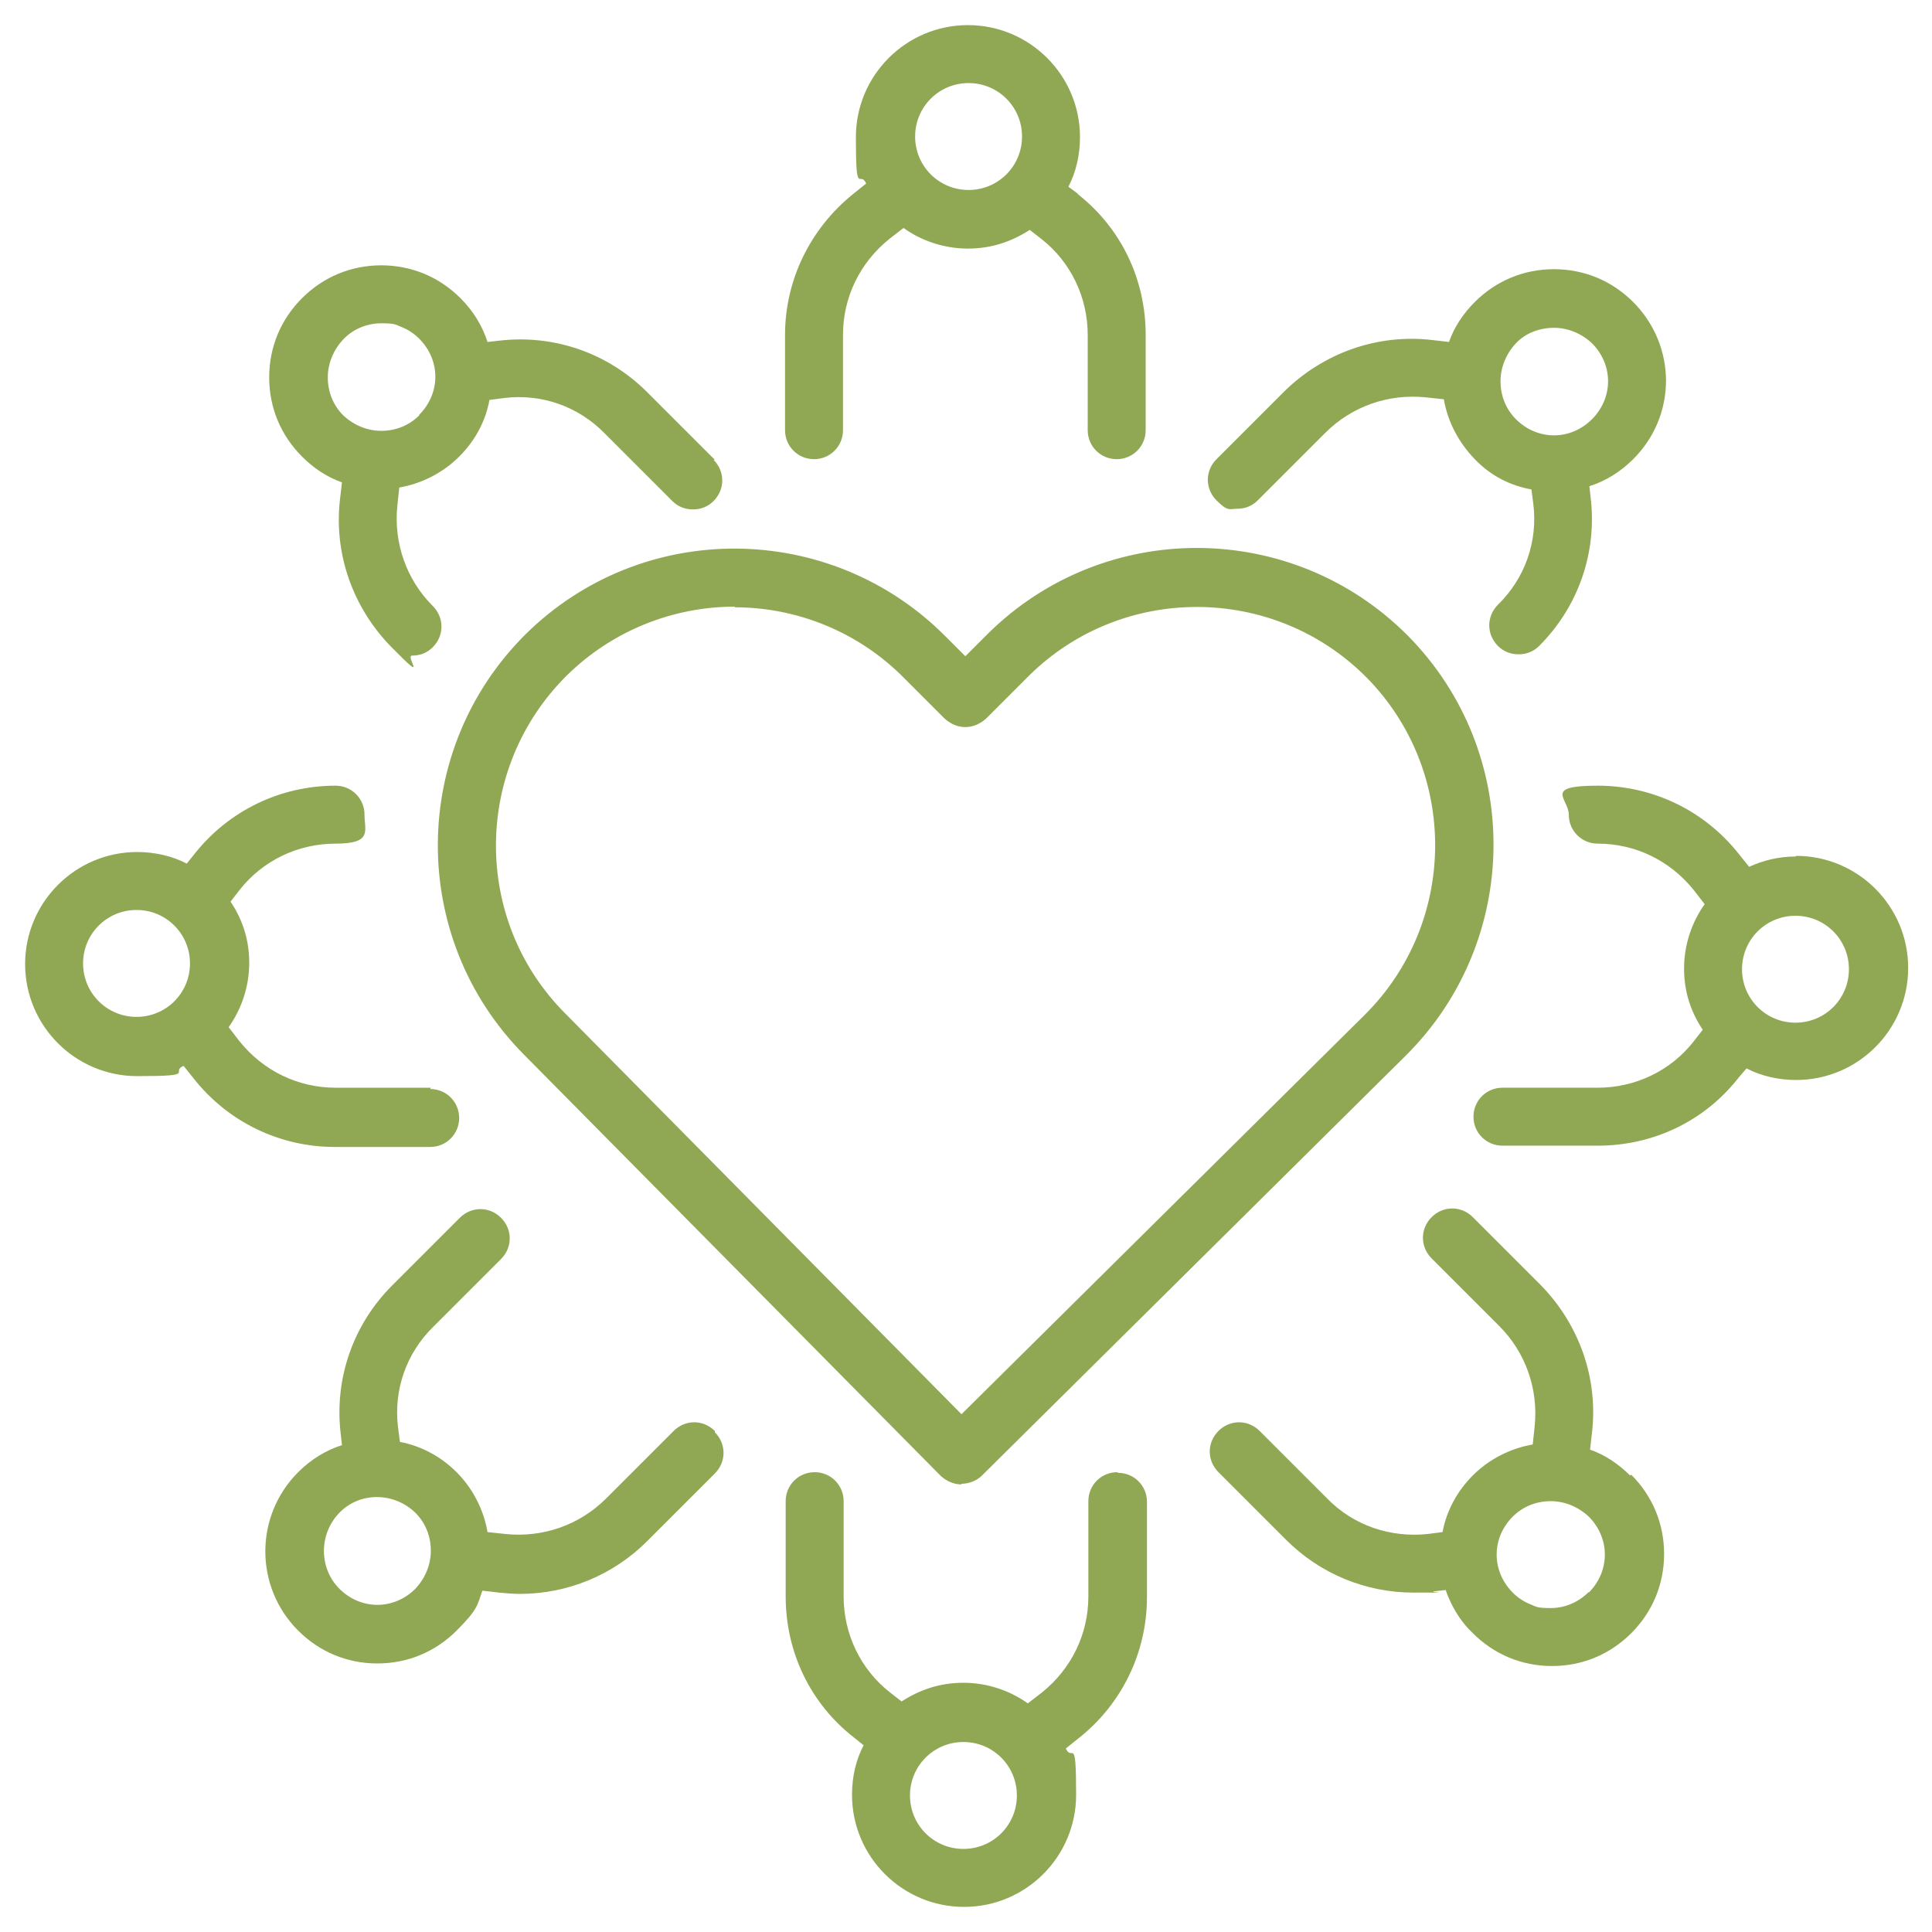
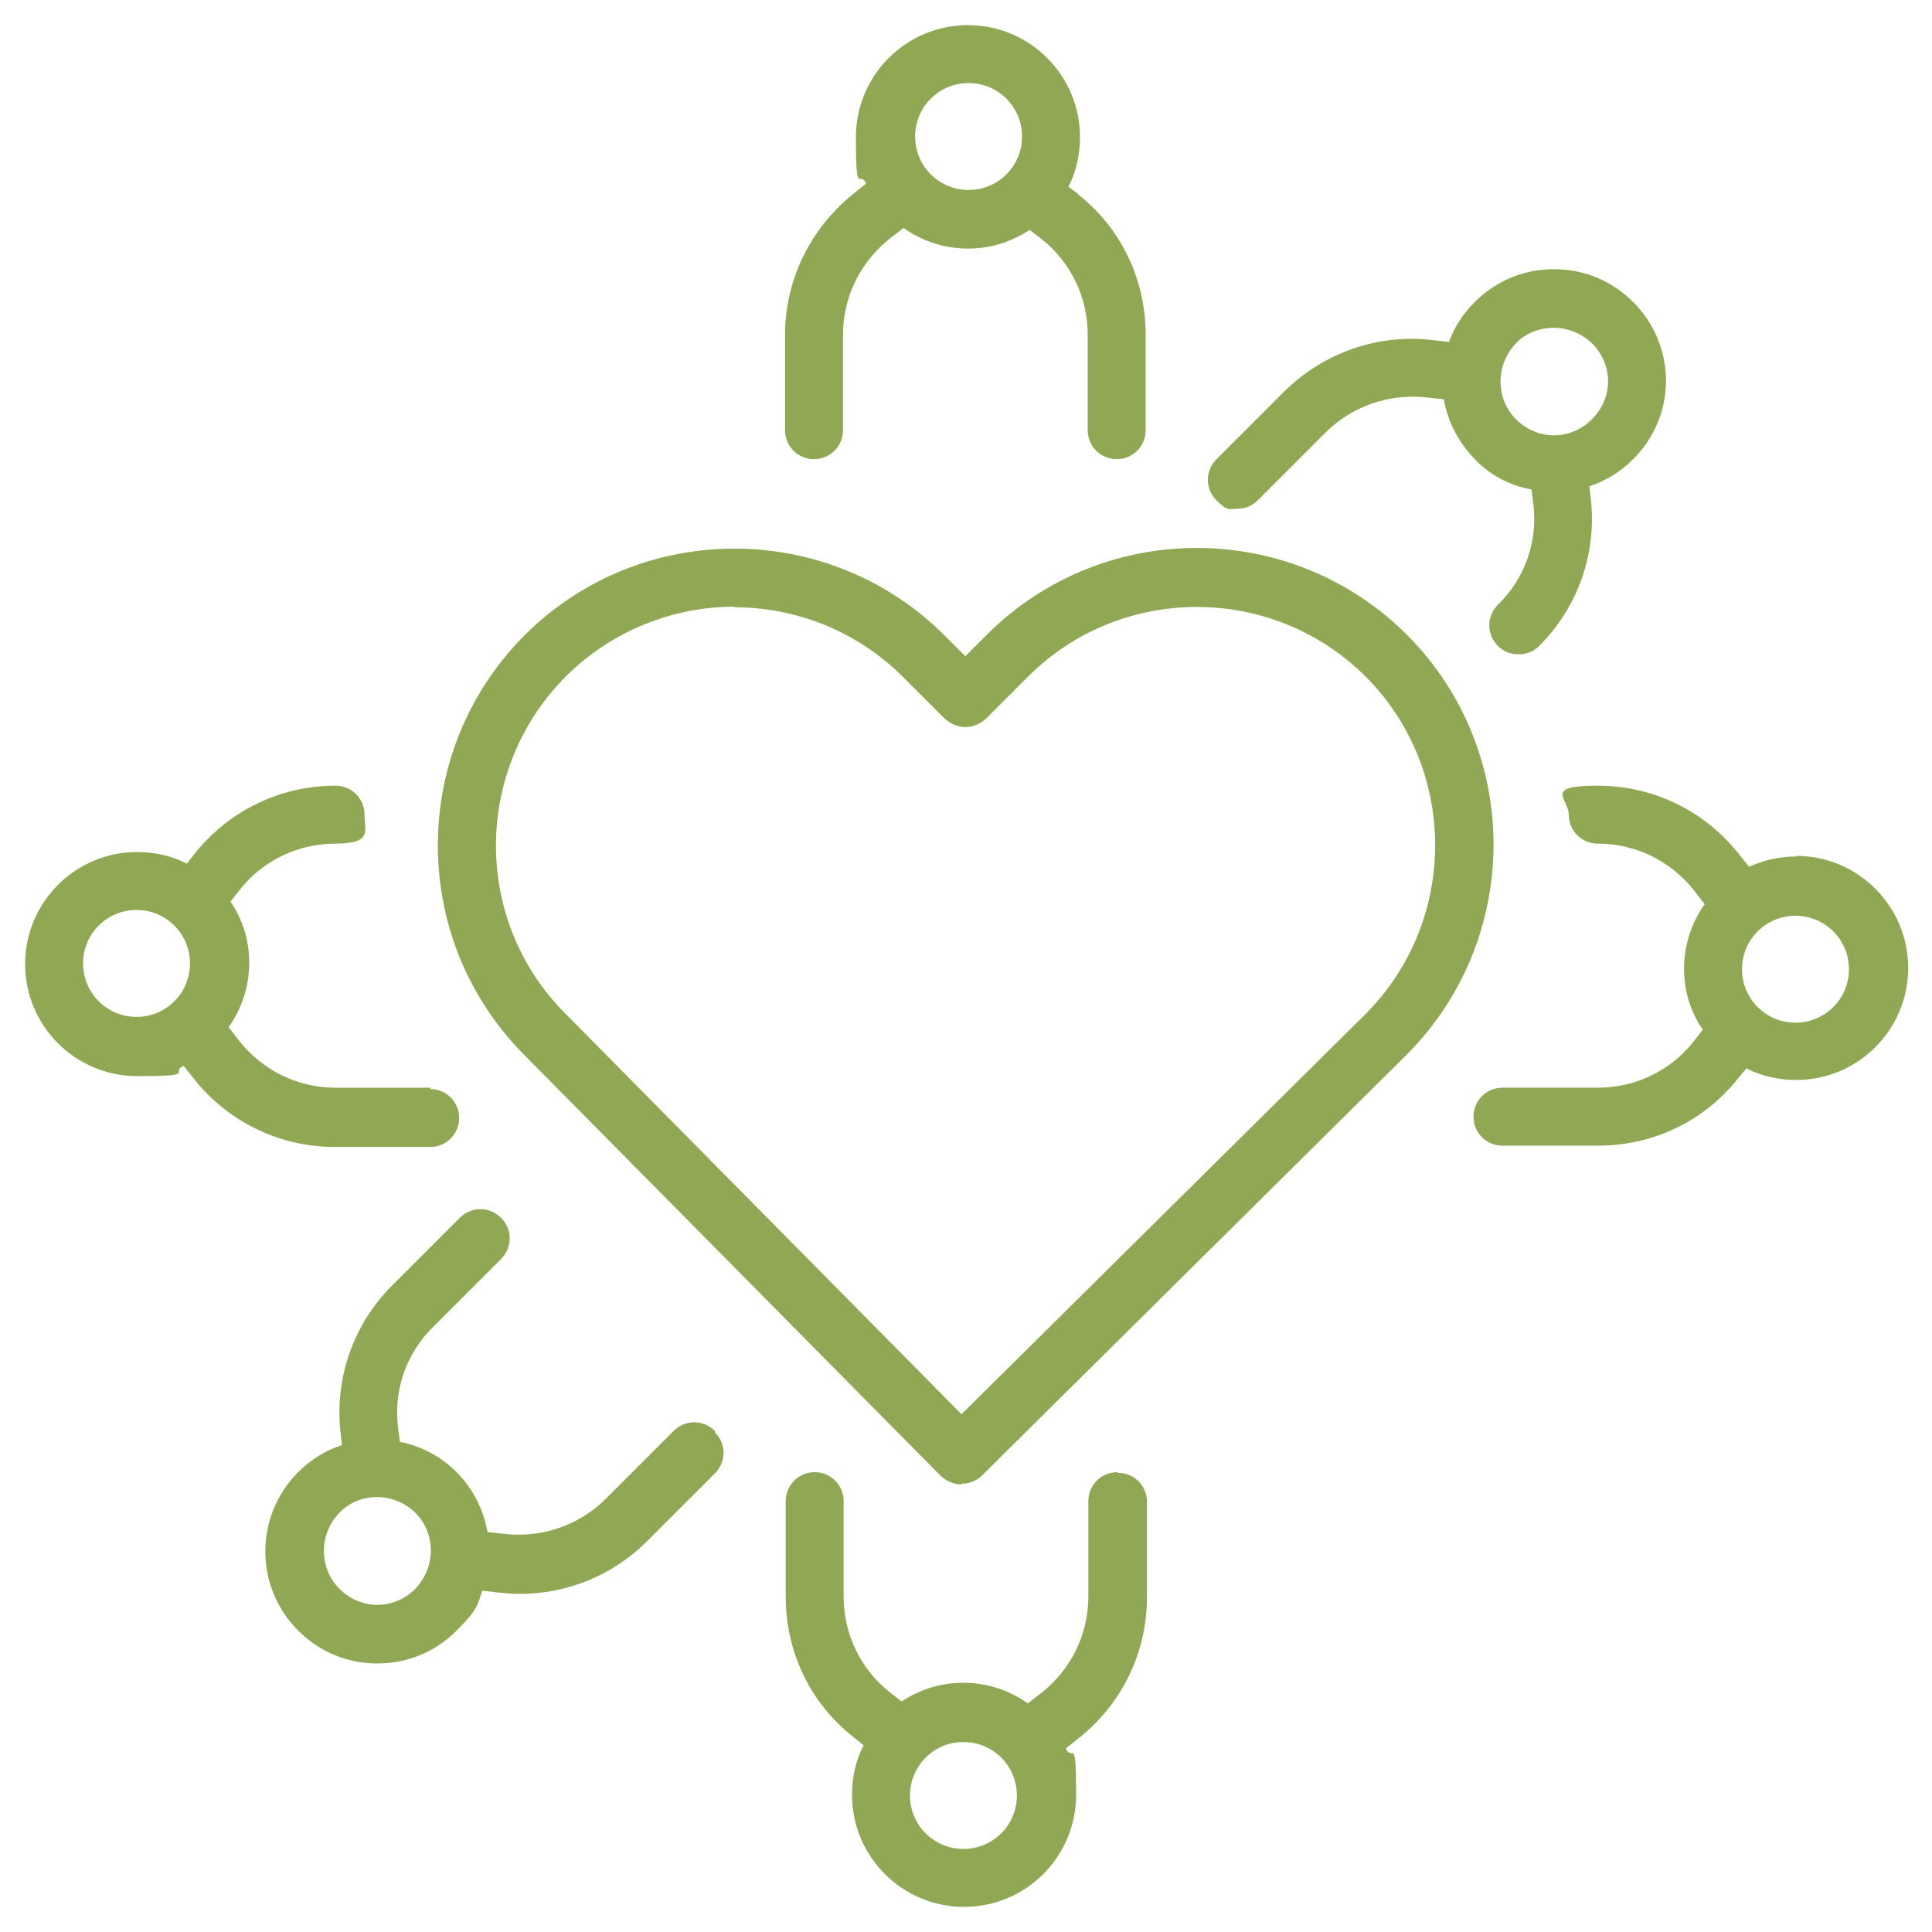
<svg xmlns="http://www.w3.org/2000/svg" viewBox="0 0 300 300">
  <defs>
    <style>      .cls-1 {        fill: #90a853;        stroke-width: 0px;      }      .cls-2 {        display: none;      }    </style>
  </defs>
  <g id="Layer_1" data-name="Layer 1">
    <g>
      <path class="cls-1" d="M149.3,230.5h0c-1.2,0-2.3-.5-3.2-1.3l-64.8-65.5c-17.9-18.1-17.7-47.3.3-65.2,18.1-17.9,47.3-17.7,65.2.3l3.1,3.1,3.5-3.5c18.1-17.9,47.3-17.7,65.2.3,17.9,18.1,17.7,47.3-.3,65.2l-65.8,65.2c-.8.8-2,1.3-3.2,1.3ZM114.1,94.2c-9.4,0-18.9,3.6-26.1,10.7-14.5,14.4-14.7,37.9-.3,52.4l61.6,62.3,62.6-62c14.5-14.4,14.6-37.9.3-52.4-14.4-14.5-37.9-14.6-52.4-.3l-6.7,6.7c-.9.8-2,1.3-3.2,1.3-1.2,0-2.3-.5-3.2-1.3l-6.3-6.3c-7.2-7.3-16.8-11-26.3-11Z" />
      <path class="cls-1" d="M167.4,30.1l-1.5-1.1c1.2-2.3,1.8-5,1.8-7.7,0-9.6-7.8-17.4-17.4-17.4s-17.4,7.8-17.4,17.4.6,5,1.6,7.2l-2,1.6c-6.7,5.4-10.6,13.4-10.6,21.9v14.8c0,2.5,2,4.5,4.5,4.5s4.5-2,4.5-4.5v-14.8c0-5.8,2.6-11.2,7.2-14.9l2.2-1.7c2.8,2,6.3,3.2,10,3.2s6.8-1.1,9.6-2.9l1.8,1.4c4.6,3.6,7.2,9.1,7.2,14.9v14.8c0,2.5,2,4.5,4.5,4.5s4.5-2,4.5-4.5v-14.8c0-8.6-3.8-16.6-10.6-21.9ZM150.4,29.5c-4.6,0-8.3-3.7-8.3-8.3s3.7-8.3,8.3-8.3,8.3,3.7,8.3,8.3-3.7,8.3-8.3,8.3Z" />
      <path class="cls-1" d="M173.5,228.6c-2.5,0-4.5,2-4.5,4.5v14.8c0,5.8-2.6,11.2-7.2,14.9l-2.2,1.7c-2.8-2-6.3-3.2-10-3.2s-6.8,1.1-9.6,2.9l-1.8-1.4c-4.6-3.6-7.2-9.1-7.2-14.9v-14.8c0-2.5-2-4.5-4.5-4.5s-4.5,2-4.5,4.5v14.8c0,8.6,3.8,16.6,10.6,21.9l1.5,1.2c-1.2,2.3-1.8,4.9-1.8,7.7,0,9.6,7.8,17.4,17.4,17.4s17.4-7.8,17.4-17.4-.6-5-1.6-7.2l2-1.6c6.7-5.3,10.6-13.3,10.6-21.9v-14.8c0-2.5-2-4.5-4.5-4.5ZM149.6,287.1c-4.6,0-8.3-3.7-8.3-8.3s3.7-8.3,8.3-8.3,8.3,3.7,8.3,8.3-3.7,8.3-8.3,8.3Z" />
-       <path class="cls-1" d="M111,71.4l-10.5-10.5c-6.1-6.1-14.5-9-23-8l-1.8.2c-.8-2.5-2.2-4.8-4.2-6.8-3.3-3.3-7.6-5.1-12.3-5.1s-9,1.8-12.3,5.1c-3.3,3.3-5.1,7.6-5.1,12.3s1.8,9,5.1,12.3c1.8,1.8,3.9,3.2,6.2,4l-.3,2.6c-1,8.5,2,16.9,8,23s2,1.3,3.2,1.3,2.3-.4,3.2-1.3c1.8-1.8,1.8-4.6,0-6.4-4.1-4.1-6.1-9.8-5.5-15.6l.3-2.8c3.5-.6,6.8-2.3,9.3-4.8s4.1-5.5,4.7-8.8l2.3-.3c5.8-.7,11.5,1.3,15.6,5.5l10.5,10.5c.9.9,2,1.3,3.2,1.3s2.3-.4,3.2-1.3c1.8-1.8,1.8-4.6,0-6.4ZM65.1,64.5c-1.6,1.6-3.7,2.4-5.9,2.4s-4.3-.9-5.9-2.4c-1.6-1.6-2.4-3.7-2.4-5.9s.9-4.3,2.4-5.9,3.7-2.5,5.9-2.5,2.2.2,3.2.6c1,.4,1.9,1,2.7,1.8,1.6,1.6,2.5,3.7,2.5,5.9s-.9,4.3-2.5,5.9Z" />
-       <path class="cls-1" d="M253.1,229.1c-1.8-1.8-3.9-3.2-6.2-4l.3-2.6c1-8.5-2-16.9-8-23l-10.5-10.5c-1.8-1.8-4.6-1.8-6.4,0-1.8,1.8-1.8,4.6,0,6.4l10.5,10.5c4.1,4.1,6.1,9.8,5.5,15.6l-.3,2.8c-3.5.6-6.8,2.3-9.3,4.8-2.4,2.4-4.1,5.5-4.7,8.8l-2.3.3c-5.8.6-11.5-1.3-15.6-5.5l-10.5-10.5c-1.8-1.8-4.6-1.8-6.4,0s-1.8,4.6,0,6.4l10.5,10.5c5.3,5.3,12.4,8.2,19.8,8.2s2.1,0,3.2-.2l1.8-.2c.1.4.3.8.4,1.1.9,2.1,2.1,4,3.8,5.6,3.3,3.3,7.6,5.1,12.3,5.1s9-1.8,12.3-5.1,5.1-7.6,5.1-12.3-1.8-9-5.1-12.3ZM246.7,247.2c-1.6,1.6-3.7,2.5-5.9,2.5s-2.2-.2-3.2-.6c-1-.4-1.9-1-2.7-1.8-1.6-1.6-2.5-3.7-2.5-5.9s.9-4.3,2.5-5.9c1.6-1.6,3.7-2.4,5.9-2.4s4.3.9,5.9,2.4c1.6,1.6,2.5,3.7,2.5,5.9s-.9,4.3-2.5,5.9Z" />
      <path class="cls-1" d="M111,222.2c-1.8-1.8-4.6-1.8-6.4,0l-10.5,10.5c-4.1,4.1-9.8,6.1-15.6,5.5l-2.8-.3c-.6-3.5-2.3-6.8-4.8-9.3s-5.6-4.1-8.8-4.7l-.3-2.3c-.7-5.8,1.3-11.5,5.5-15.6l10.5-10.5c1.8-1.8,1.8-4.6,0-6.4-1.8-1.8-4.6-1.8-6.4,0l-10.5,10.5c-6.1,6.1-9,14.5-8,23l.2,1.8c-2.5.8-4.8,2.2-6.8,4.2-6.8,6.8-6.8,17.8,0,24.6,3.3,3.3,7.6,5.1,12.3,5.1s9-1.8,12.3-5.1,3.2-3.9,4-6.2l2.6.3c1.1.1,2.2.2,3.2.2,7.4,0,14.5-2.9,19.8-8.2l10.5-10.5c1.8-1.8,1.8-4.6,0-6.4ZM64.5,246.7c-1.6,1.6-3.7,2.5-5.9,2.5s-4.3-.9-5.9-2.5c-3.2-3.2-3.2-8.5,0-11.8s8.5-3.2,11.8,0c1.6,1.6,2.4,3.7,2.4,5.9s-.9,4.3-2.4,5.9Z" />
      <path class="cls-1" d="M258.7,59.2c0-4.6-1.8-9-5.1-12.3s-7.6-5.1-12.3-5.1-9,1.8-12.3,5.1c-1.8,1.8-3.2,3.9-4,6.2l-2.6-.3c-8.5-1-16.9,2-23,8l-10.5,10.5c-1.8,1.8-1.8,4.6,0,6.4s2,1.3,3.2,1.3,2.3-.4,3.2-1.3l10.5-10.5c4.1-4.1,9.8-6.1,15.6-5.5l2.8.3c.6,3.5,2.3,6.7,4.8,9.3s5.5,4.1,8.8,4.7l.3,2.3c.7,5.8-1.3,11.5-5.5,15.6-1.8,1.8-1.8,4.6,0,6.4.9.9,2,1.3,3.2,1.3s2.3-.4,3.2-1.3c6.1-6.1,9-14.5,8-23l-.2-1.8c2.5-.8,4.8-2.2,6.8-4.2,3.3-3.3,5.1-7.6,5.1-12.3ZM247.2,65.1c-1.6,1.6-3.7,2.5-5.9,2.5s-4.3-.9-5.9-2.5c-1.6-1.6-2.4-3.7-2.4-5.9s.9-4.3,2.4-5.9,3.7-2.4,5.9-2.4,4.3.9,5.9,2.4c1.6,1.6,2.5,3.7,2.5,5.9s-.9,4.3-2.5,5.9Z" />
      <path class="cls-1" d="M66.9,168.9h-14.8c-5.8,0-11.2-2.6-14.9-7.2l-1.7-2.2c2-2.8,3.2-6.3,3.2-10s-1.1-6.8-2.9-9.5l1.4-1.8c3.6-4.6,9.1-7.2,14.9-7.2s4.5-2,4.5-4.5-2-4.5-4.5-4.5c-8.6,0-16.6,3.9-21.9,10.6l-1.2,1.5c-2.3-1.2-5-1.8-7.7-1.8-9.6,0-17.4,7.8-17.4,17.4s7.8,17.4,17.4,17.4,5-.6,7.2-1.6l1.6,2c5.3,6.7,13.3,10.6,21.9,10.6h14.8c2.5,0,4.5-2,4.5-4.5s-2-4.5-4.5-4.5ZM12.9,149.6c0-4.6,3.7-8.3,8.3-8.3s8.3,3.7,8.3,8.3-3.7,8.3-8.3,8.3-8.3-3.7-8.3-8.3Z" />
      <path class="cls-1" d="M278.8,133c-2.6,0-5,.6-7.2,1.6l-1.6-2c-5.3-6.7-13.3-10.6-21.9-10.6s-4.5,2-4.5,4.5,2,4.5,4.5,4.5c5.8,0,11.2,2.6,14.9,7.2l1.7,2.2c-2,2.8-3.2,6.3-3.2,10s1.1,6.8,2.9,9.5l-1.4,1.8c-3.6,4.6-9.1,7.2-14.9,7.2h-14.8c-2.5,0-4.5,2-4.5,4.5s2,4.5,4.5,4.5h14.8c8.6,0,16.6-3.8,21.9-10.6l1.2-1.4c2.3,1.2,5,1.8,7.7,1.8,9.6,0,17.4-7.8,17.4-17.4s-7.8-17.4-17.4-17.4ZM278.8,158.8c-4.6,0-8.3-3.7-8.3-8.3s3.7-8.3,8.3-8.3,8.3,3.7,8.3,8.3-3.7,8.3-8.3,8.3Z" />
    </g>
  </g>
  <g id="Layer_2" data-name="Layer 2" class="cls-2">
    <g>
      <g>
        <path class="cls-1" d="M254.7,284.1h-33c-2.6,0-4.7-2.1-4.7-4.7v-20.4H82.8v20.4c0,2.6-2.1,4.7-4.7,4.7h-33.6c-2.6,0-4.7-2.1-4.7-4.7v-82.5c-9.2-1.1-17.9-5.4-24.4-12.1-7.7-8-11.7-18.5-11.3-29.6.4-10.1,4.7-19.6,12.2-26.6,7.4-7,17.1-10.8,27.3-10.8h12.4c14.8,0,26.8,12,26.8,26.8v71.2h134.1v-71.2c0-14.8,12-26.8,26.8-26.8h12.6c10.2,0,19.9,3.8,27.3,10.8,7.5,7,11.8,16.5,12.2,26.6h0c.4,11-3.6,21.4-11.2,29.3-6.7,6.9-15.7,11.3-25.3,12.4v82.5c0,2.6-2.1,4.7-4.7,4.7ZM226.4,274.7h23.6v-82.3c0-2.6,2.1-4.7,4.7-4.7,8.9,0,17.1-3.5,23.2-9.8,5.8-6.1,8.9-14,8.6-22.5h0c-.3-7.7-3.6-14.8-9.2-20.2-5.7-5.3-13-8.3-20.8-8.3h-12.6c-9.6,0-17.4,7.8-17.4,17.4v75.9c0,2.6-2.1,4.7-4.7,4.7H78.1c-2.6,0-4.7-2.1-4.7-4.7v-75.9c0-9.6-7.8-17.4-17.4-17.4h-12.4c-7.8,0-15.2,2.9-20.8,8.3-5.7,5.3-8.9,12.5-9.2,20.2-.3,8.5,2.7,16.6,8.6,22.7,5.9,6.1,13.9,9.5,22.4,9.5s4.7,2.1,4.7,4.7v82.3h24.2v-20.4c0-2.6,2.1-4.7,4.7-4.7h143.5c2.6,0,4.7,2.1,4.7,4.7v20.4Z" />
        <path class="cls-1" d="M42.2,108.3c-2.6,0-4.7-2.1-4.7-4.7v-7.9c0-25.5,10-46.4,29-60.4,17.1-12.6,40.6-19.3,68.2-19.3h31.1c25.9,0,50,6.7,68,18.9,18.7,12.7,29,30.2,29,49.3v19.4c0,2.6-2.1,4.7-4.7,4.7s-4.7-2.1-4.7-4.7v-19.4c0-33-38.5-58.8-87.6-58.8h-31.1c-25.5,0-47.2,6-62.6,17.4-16.7,12.3-25.2,30.1-25.2,52.9v7.9c0,2.6-2.1,4.7-4.7,4.7Z" />
        <path class="cls-1" d="M205.9,192.3c-.3,0-.6,0-.9,0l-9.1-1.8c-30.5-6-61.4-6-91.9,0l-9.4,1.8c-2.5.5-5-1.2-5.5-3.7-.5-2.5,1.2-5,3.7-5.5l9.4-1.8c31.7-6.2,63.8-6.1,95.5,0l9.1,1.8c2.5.5,4.2,3,3.7,5.5-.4,2.2-2.4,3.8-4.6,3.8Z" />
      </g>
      <path class="cls-1" d="M162.2,112c1.2,1.2,1.2,3.2,0,4.4-.6.6-1.4.9-2.2.9s-1.6-.3-2.2-.9l-5.6-5.6c-.7.2-1.5.3-2.2.3s-1.4-.1-2.1-.3l-5.6,5.6c-.6.6-1.4.9-2.2.9s-1.6-.3-2.2-.9c-1.2-1.2-1.2-3.2,0-4.4l5.3-5.3c-.4-.9-.6-2-.6-3s.1-1.5.3-2.2l-5.9-5.9c-1.2-1.2-1.2-3.2,0-4.4,1.2-1.2,3.2-1.2,4.4,0l5.7,5.7c1.9-.8,4-.8,5.9,0l5.3-5.3c1.2-1.2,3.2-1.2,4.4,0,1.2,1.2,1.2,3.2,0,4.4l-5.6,5.6c.2.7.3,1.4.3,2.1,0,1-.2,2-.6,2.9l5.4,5.4Z" />
    </g>
  </g>
  <g id="Layer_3" data-name="Layer 3" class="cls-2">
    <g>
      <g>
        <path class="cls-1" d="M104.6,273.6c-2.4,0-4.4-1.9-4.5-4.3l-1-26.9c-12-7.4-61.6-38.1-68.4-44-1.8-1.6-3.3-3.4-4.4-5.5,0,0,0-.2-.1-.2l-21.7-47.6c-3.4-6.1-1.5-13.7,4.4-17.3,3-1.9,6.5-2.4,10-1.5,3.4.9,6.3,3,8,6.1l24.1,42.8s0,0,.1.1c.1,0,.2.1.3.2,0,0,.1.1.1.1l44.6,23.1c.6.3,1.4,0,1.8-.6.3-.7,0-1.5-.6-1.8l-15.4-7.8-13.9-7.1c-3.5-1.8-6.1-4.9-7.3-8.7-1.2-3.8-.7-7.8,1.2-11.3,3.8-6.9,12.4-9.4,19.5-5.7l37.5,19.2c1.4.7,2.7,1.7,3.8,2.8,7.6,6.8,27.3,44.8,31.2,52.4.3.6.5,1.3.5,2v37.1c0,2.5-2,4.5-4.5,4.5s-4.5-2-4.5-4.5v-36c-9.5-18.5-24.4-45.3-28.7-48.9-.2-.1-.3-.3-.4-.4-.5-.5-1-.9-1.5-1.2l-37.5-19.2c-2.8-1.4-6.2-.5-7.7,2.1-.8,1.3-.9,2.9-.5,4.4.4,1.5,1.4,2.7,2.8,3.4l13.9,7.1,15.4,7.8c5,2.6,7.1,8.8,4.5,13.8-2.6,5-8.7,7.1-13.8,4.5l-44.6-23.1c-.8-.4-1.4-.9-1.8-1.2-.4-.3-1.4-1.2-2.2-2.4,0,0,0-.1,0-.2l-24.2-43c-.5-.9-1.4-1.6-2.4-1.8-1.1-.3-2.1,0-3.1.5-1.8,1.1-2.3,3.6-1.2,5.5,0,.1.1.2.2.4l21.7,47.6c.6,1.1,1.4,2,2.3,2.8,5.8,5,52,33.7,69.3,44.4,1.3.8,2.1,2.1,2.1,3.6l1.1,29.3c0,2.5-1.8,4.5-4.3,4.6,0,0-.1,0-.2,0Z" />
        <path class="cls-1" d="M195.4,273.6c0,0-.1,0-.2,0-2.5,0-4.4-2.2-4.3-4.6l1.1-29.3c0-1.5.8-2.9,2.1-3.6,17.3-10.7,63.5-39.4,69.3-44.4.9-.8,1.7-1.8,2.3-2.8l21.7-47.6c0-.1.1-.2.2-.4,1.1-1.9.5-4.4-1.2-5.5-.9-.6-2-.7-3.1-.5-1.1.3-1.9.9-2.5,1.9l-24.2,42.9c0,0,0,.1,0,.2-.7,1.2-1.8,2.1-2.2,2.4-.5.4-1.1.8-1.8,1.2l-44.6,23c-5.1,2.6-11.2.6-13.8-4.5-2.6-5-.5-11.2,4.5-13.8l15.4-7.8,13.9-7.1c1.4-.7,2.4-1.9,2.8-3.4.4-1.5.3-3-.5-4.4-1.5-2.6-4.9-3.6-7.7-2.1l-37.5,19.2c-.6.3-1.1.7-1.5,1.2-.1.1-.3.3-.4.4-4.3,3.6-19.2,30.4-28.7,48.9v36c0,2.5-2,4.5-4.5,4.5s-4.5-2-4.5-4.5v-37.1c0-.7.2-1.4.5-2,3.9-7.6,23.6-45.7,31.2-52.4,1.1-1.2,2.4-2.1,3.8-2.8l37.5-19.2c7.1-3.6,15.7-1.1,19.5,5.7,1.9,3.5,2.4,7.5,1.2,11.3-1.2,3.8-3.7,6.9-7.3,8.7l-13.9,7.1-15.4,7.8c-.7.3-.9,1.1-.6,1.8.3.7,1.1.9,1.8.6l44.6-23s0,0,.3-.2c0,0,0,0,0,0,0,0,0,0,0,0,0,0,0,0,.1-.1l24.1-42.8c1.8-3.1,4.6-5.2,8-6.1,3.4-.9,6.9-.3,9.9,1.5,5.9,3.6,7.8,11.2,4.4,17.3l-21.7,47.6c0,0,0,.2-.1.2-1.1,2.1-2.6,4-4.4,5.5-6.9,5.9-56.4,36.6-68.4,44l-1,26.9c0,2.4-2.1,4.3-4.5,4.3Z" />
      </g>
      <path class="cls-1" d="M179.5,73.7l-5.2-4.1c2.8-4.4,4.4-9.5,4.4-15.1,0-15.4-12.6-28-28-28s-28,12.6-28,28,1.4,10.1,3.9,14.3l-6.2,4.9c-11.4,9.1-17.9,22.6-17.9,37.2v39.1c0,2.5,2,4.5,4.5,4.5s4.5-2,4.5-4.5v-39.1c0-11.8,5.3-22.9,14.6-30.2l6.4-5.1c4.9,4.3,11.3,6.9,18.3,6.9s12.8-2.3,17.6-6.2l5.6,4.5c9.3,7.4,14.6,18.4,14.6,30.2v39.1c0,2.5,2,4.5,4.5,4.5s4.5-2,4.5-4.5v-39.1c0-14.6-6.5-28.1-17.9-37.2ZM150.8,73.5c-10.5,0-19.1-8.6-19.1-19.1s8.6-19.1,19.1-19.1,19.1,8.6,19.1,19.1-8.6,19.1-19.1,19.1Z" />
      <path class="cls-1" d="M90.9,40.3c-12.2,0-22,9.9-22,22s1,7.3,2.6,10.4l-3.8,3.1c-8.8,7-13.8,17.4-13.8,28.7v28.8c0,2.5,2,4.5,4.5,4.5s4.5-2,4.5-4.5v-28.8c0-8.5,3.8-16.4,10.5-21.7l4-3.2c3.8,3,8.5,4.8,13.7,4.8,12.1,0,22-9.9,22-22s-9.9-22-22-22ZM90.9,75.4c-7.2,0-13.1-5.9-13.1-13.1s5.9-13.1,13.1-13.1,13.1,5.9,13.1,13.1-5.9,13.1-13.1,13.1Z" />
      <path class="cls-1" d="M233.4,75.8l-3.1-2.5c1.9-3.2,3-7,3-11,0-12.1-9.9-22-22-22s-22,9.9-22,22,9.9,22,22,22,9.5-1.6,13.1-4.3l3.5,2.8c6.6,5.3,10.4,13.2,10.4,21.7v28.8c0,2.5,2,4.5,4.5,4.5s4.5-2,4.5-4.5v-28.8c0-11.2-5-21.7-13.8-28.7ZM198.1,62.3c0-7.2,5.9-13.1,13.1-13.1s13.1,5.9,13.1,13.1-5.9,13.1-13.1,13.1-13.1-5.9-13.1-13.1Z" />
    </g>
  </g>
  <g id="Layer_4" data-name="Layer 4" class="cls-2">
    <g>
      <path class="cls-1" d="M294.4,239.5l-27.5-27.5c-3.2-3.2-5.2-7.3-5.7-11.8l-4.6-38.2c-.6-4.8-2.8-9.2-6.4-12.4l-35.2-32.5c-3.5-3.2-8.1-5.1-12.9-5.3l-8.8-.4-13.7-36.9c0-.2-.2-.4-.3-.6-6-10.8-16.2-19-28.1-22.4l-22.8-6.5c-5.2-1.5-10-4.3-13.9-8.1l-28.7-28.7c-1.7-1.7-4.5-1.7-6.2,0-1.7,1.7-1.7,4.5,0,6.2l28.7,28.7c4.9,4.9,11,8.5,17.7,10.4l22.8,6.5c9.6,2.7,17.8,9.2,22.7,17.9l12.3,33.2-39.6-1.6c-11.1-.4-20.8,8.2-21.4,19.4-.6,11.3,8.1,21.1,19.4,21.7l34.9,2c1.4,0,2.7.7,3.7,1.8.8.9,1.2,2,1.3,3.2-1.1,2.7-4.3,10.7-5,21.5-.5,6.9,0,15.8,3.3,25.4h0c0,0,0,0,0,.1l-4.7,24.7c-.8,4.1-2.9,7.9-5.9,10.7l-30.5,28.2c-3.4,3.1-8.5,3-11.7-.2-3.2-3.1-3.3-8.2-.4-11.6l15.3-17.4,10.6-12.1c1.6-1.8,1.4-4.6-.4-6.2-.9-.8-2.1-1.1-3.2-1.1-.2.1-.4.3-.6.5l-33.5,33.5c-3.7,3.7-9.7,3.7-13.4,0s-3.7-9.7,0-13.4l33.5-33.5c1.7-1.7,1.7-4.5,0-6.2,0,0,0,0,0,0,0,0,0,0,0,0-1.7-1.7-4.5-1.7-6.2,0l-33.5,33.5c-1.8,1.8-4.2,2.8-6.7,2.8s-4.9-1-6.7-2.8c-.8-.8-1.4-1.6-1.8-2.6h4.7c9,0,16.2-7.3,16.2-16.3v-3c0-3.1-.8-5.9-2.3-8.4l16.8-16.8c1.7-1.7,1.7-4.5,0-6.2-1.7-1.7-4.5-1.7-6.2,0l-9.3,9.3c0-.6.1-1.3.1-1.9v-3c0-4.6-1.9-8.8-5-11.7,3-3,4.8-7,4.8-11.5v-3c0-4.7-2-8.9-5.2-11.9,3.5-3,5.6-7.4,5.6-12.3v-3c0-9-7.3-16.3-16.2-16.3h-31.5l-1.8-15c-.8-6.4-3.7-12.5-8.3-17.1l-31.2-31.2c-1.7-1.7-4.5-1.7-6.2,0s-1.7,4.5,0,6.2l31.2,31.2c3.2,3.2,5.3,7.5,5.8,11.9l1.7,13.9h-12.1c-9,0-16.2,7.3-16.2,16.3v3c0,4.7,2,8.9,5.2,11.9-3.5,3-5.6,7.4-5.6,12.3v3c0,7,4.4,13,10.6,15.3-1.4,2.4-2.1,5.1-2.1,8v3c0,7.9,5.7,14.5,13.2,16-1.3,2.4-2.1,5.1-2.1,8v3c0,9,7.3,16.3,16.3,16.3h20c.8,3.3,2.4,6.3,4.9,8.8,3.4,3.4,8,5.3,12.9,5.3s1,0,1.6,0c-.5,5.2,1.3,10.5,5.3,14.5,3.5,3.6,8.2,5.3,12.9,5.3s5.3-.6,7.7-1.7c.4,3.9,2,7.7,5,10.6,3.4,3.4,7.8,5.1,12.2,5.1s8.4-1.5,11.7-4.6l6.4-5.9,17.2,6c4.2,1.5,8.8,1.5,13,0l14.8-4.9c4.1-1.4,8.6-.3,11.7,2.8l19.1,19.1c.9.9,2,1.3,3.1,1.3s2.2-.4,3.1-1.3c1.7-1.7,1.7-4.5,0-6.2l-19.1-19.1c-5.4-5.4-13.4-7.3-20.7-4.9l-14.8,4.9c-2.4.8-5,.8-7.4,0l-12.8-4.5,16.8-15.6c4.4-4.1,7.5-9.6,8.6-15.5l2.5-13.3c1.7,2.7,3.7,5.4,6.1,8.1,1.6,1.8,4.4,2,6.2.4,1.8-1.6,2-4.4.4-6.2-10-11.5-14.6-25-13.7-39.9.7-11.4,4.6-19.4,4.6-19.5.2-.5.4-1.1.4-1.6.3-3.8-1-7.4-3.5-10.3-2.5-2.8-6-4.5-9.7-4.7l-34.9-2c-6.5-.4-11.5-6-11.1-12.5.4-6.4,5.9-11.4,12.3-11.2l57.9,2.4c2.7.1,5.3,1.2,7.3,3l35.2,32.5c2,1.8,3.3,4.3,3.6,7l4.6,38.2c.8,6.4,3.7,12.4,8.2,16.9l27.5,27.5c.8.8,2,1.3,3.1,1.3s2.2-.4,3.1-1.3c1.7-1.7,1.7-4.5,0-6.2ZM24.6,131.8c0-4.2,3.4-7.5,7.5-7.5h52.4c4.1,0,7.5,3.4,7.5,7.5v3c0,4.1-3.4,7.5-7.5,7.5h-52.4c-4.1,0-7.5-3.4-7.5-7.5v-3ZM24.1,161.9v-3c0-4.1,3.4-7.5,7.5-7.5h52.4c4.1,0,7.5,3.4,7.5,7.5v3c0,3.3-2.2,6.2-5.2,7.1h0c-.7.2-1.5.4-2.3.4H31.6c-4.1,0-7.5-3.4-7.5-7.5ZM32.7,188.2v-3c0-3.2,2-5.9,4.8-7,.8-.3,1.8-.5,2.7-.5h44.1c.8,0,1.5.1,2.2.3h0c3.1.9,5.3,3.8,5.3,7.2v3c0,4.2-3.4,7.5-7.5,7.5h-44.1c-4.1,0-7.5-3.4-7.5-7.5ZM51.2,222.6c-4.2,0-7.5-3.4-7.5-7.5v-3c0-4.1,3.4-7.5,7.5-7.5h33.9c4.1,0,7.5,3.4,7.5,7.5v3c0,4.1-3.4,7.5-7.5,7.5h-33.9Z" />
-       <path class="cls-1" d="M149.6,219.6c-.2.1-.4.3-.6.5l-12.9,12.9,10.5-11.9c.8-.9,1.9-1.4,3-1.5Z" />
      <path class="cls-1" d="M155.1,226.3l-12.6,12.6,10.6-12.1c1.6-1.8,1.4-4.6-.4-6.2-.9-.8-2.1-1.1-3.2-1.1,1.7-1.2,4.1-1,5.6.5,1.7,1.7,1.7,4.5,0,6.2Z" />
      <path class="cls-1" d="M84.2,168.9h-44.1c-1.4,0-2.8.2-4.1.5h48c.8,0,1.6-.1,2.3-.4-.7,0-1.4-.1-2.1-.1Z" />
      <path class="cls-1" d="M84.2,177.7h-44.1c-.9,0-1.9.2-2.7.5h46.6c.8,0,1.6,0,2.4-.2-.7-.2-1.4-.3-2.2-.3Z" />
    </g>
  </g>
</svg>